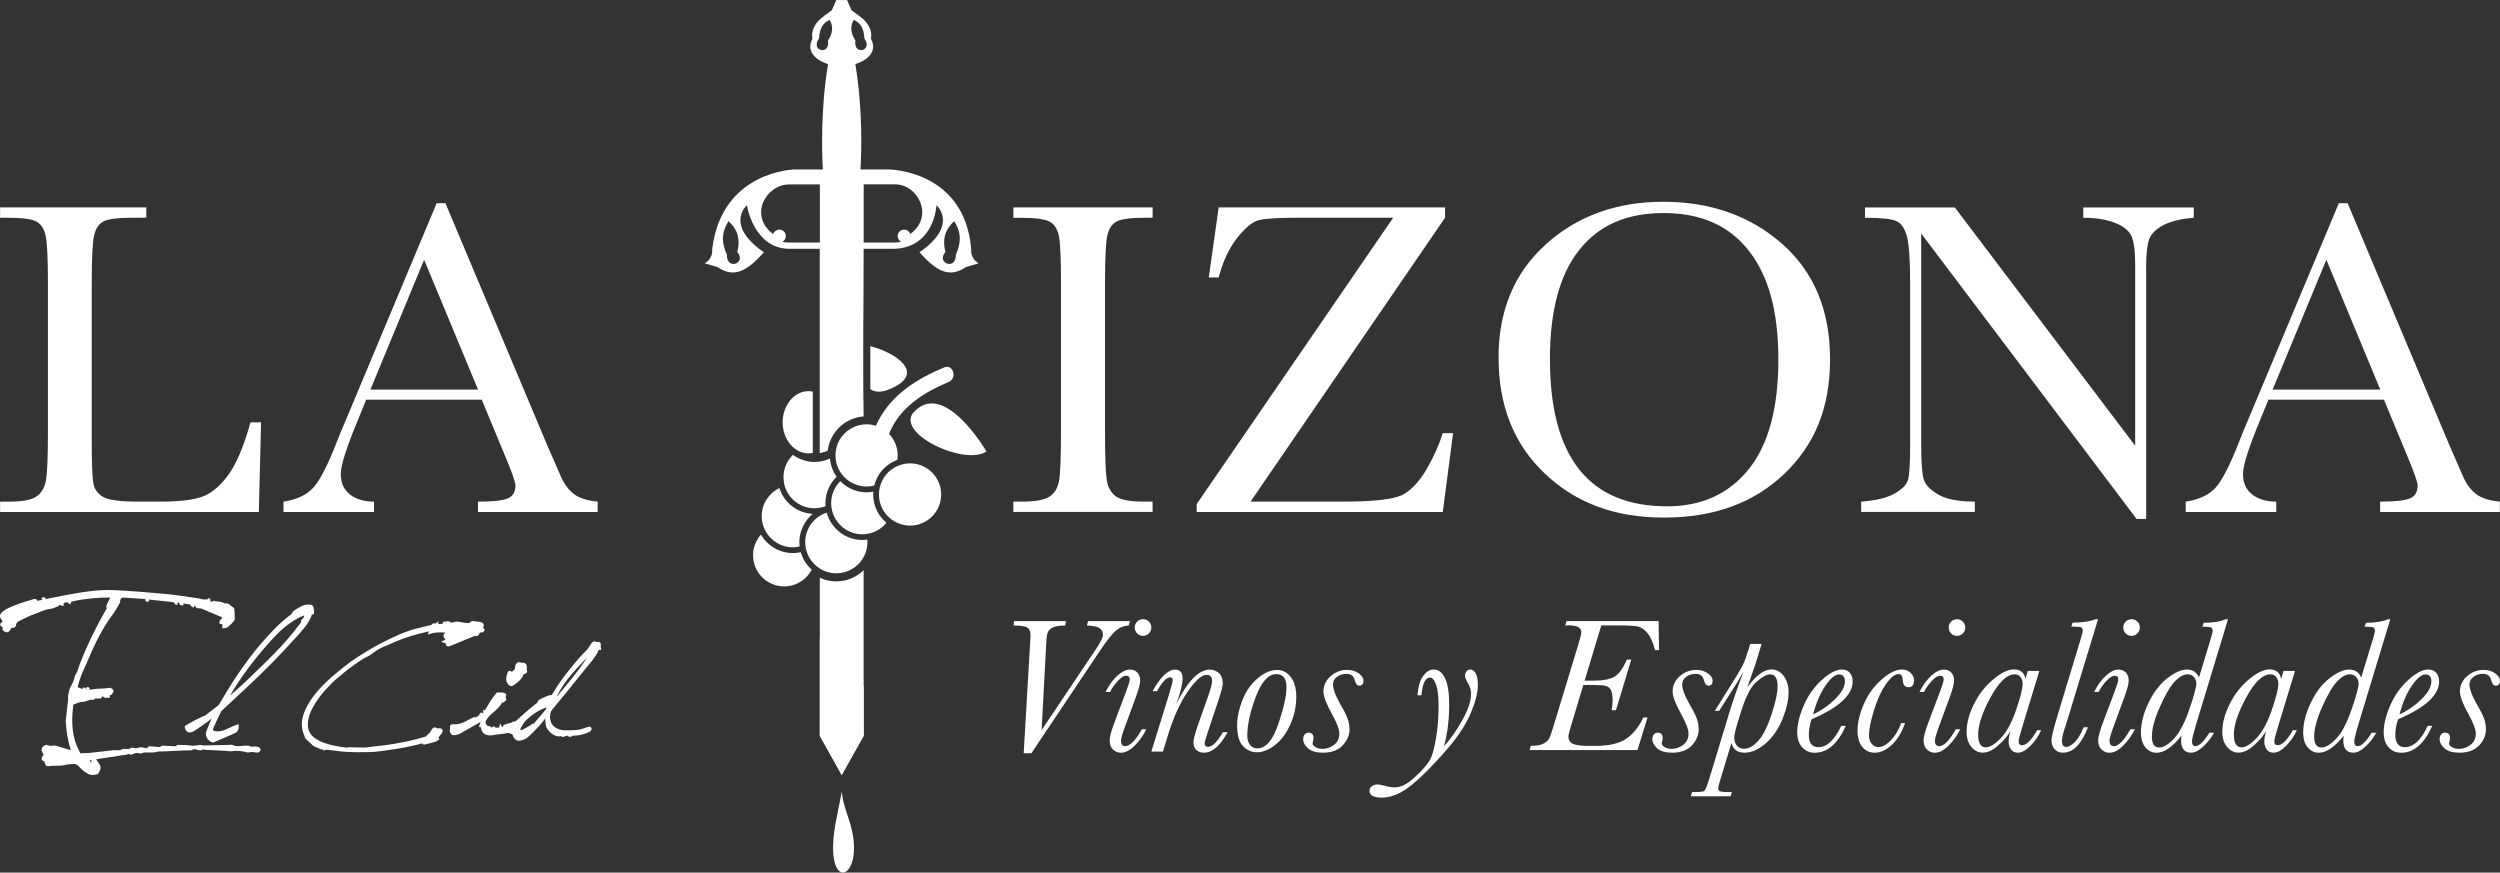
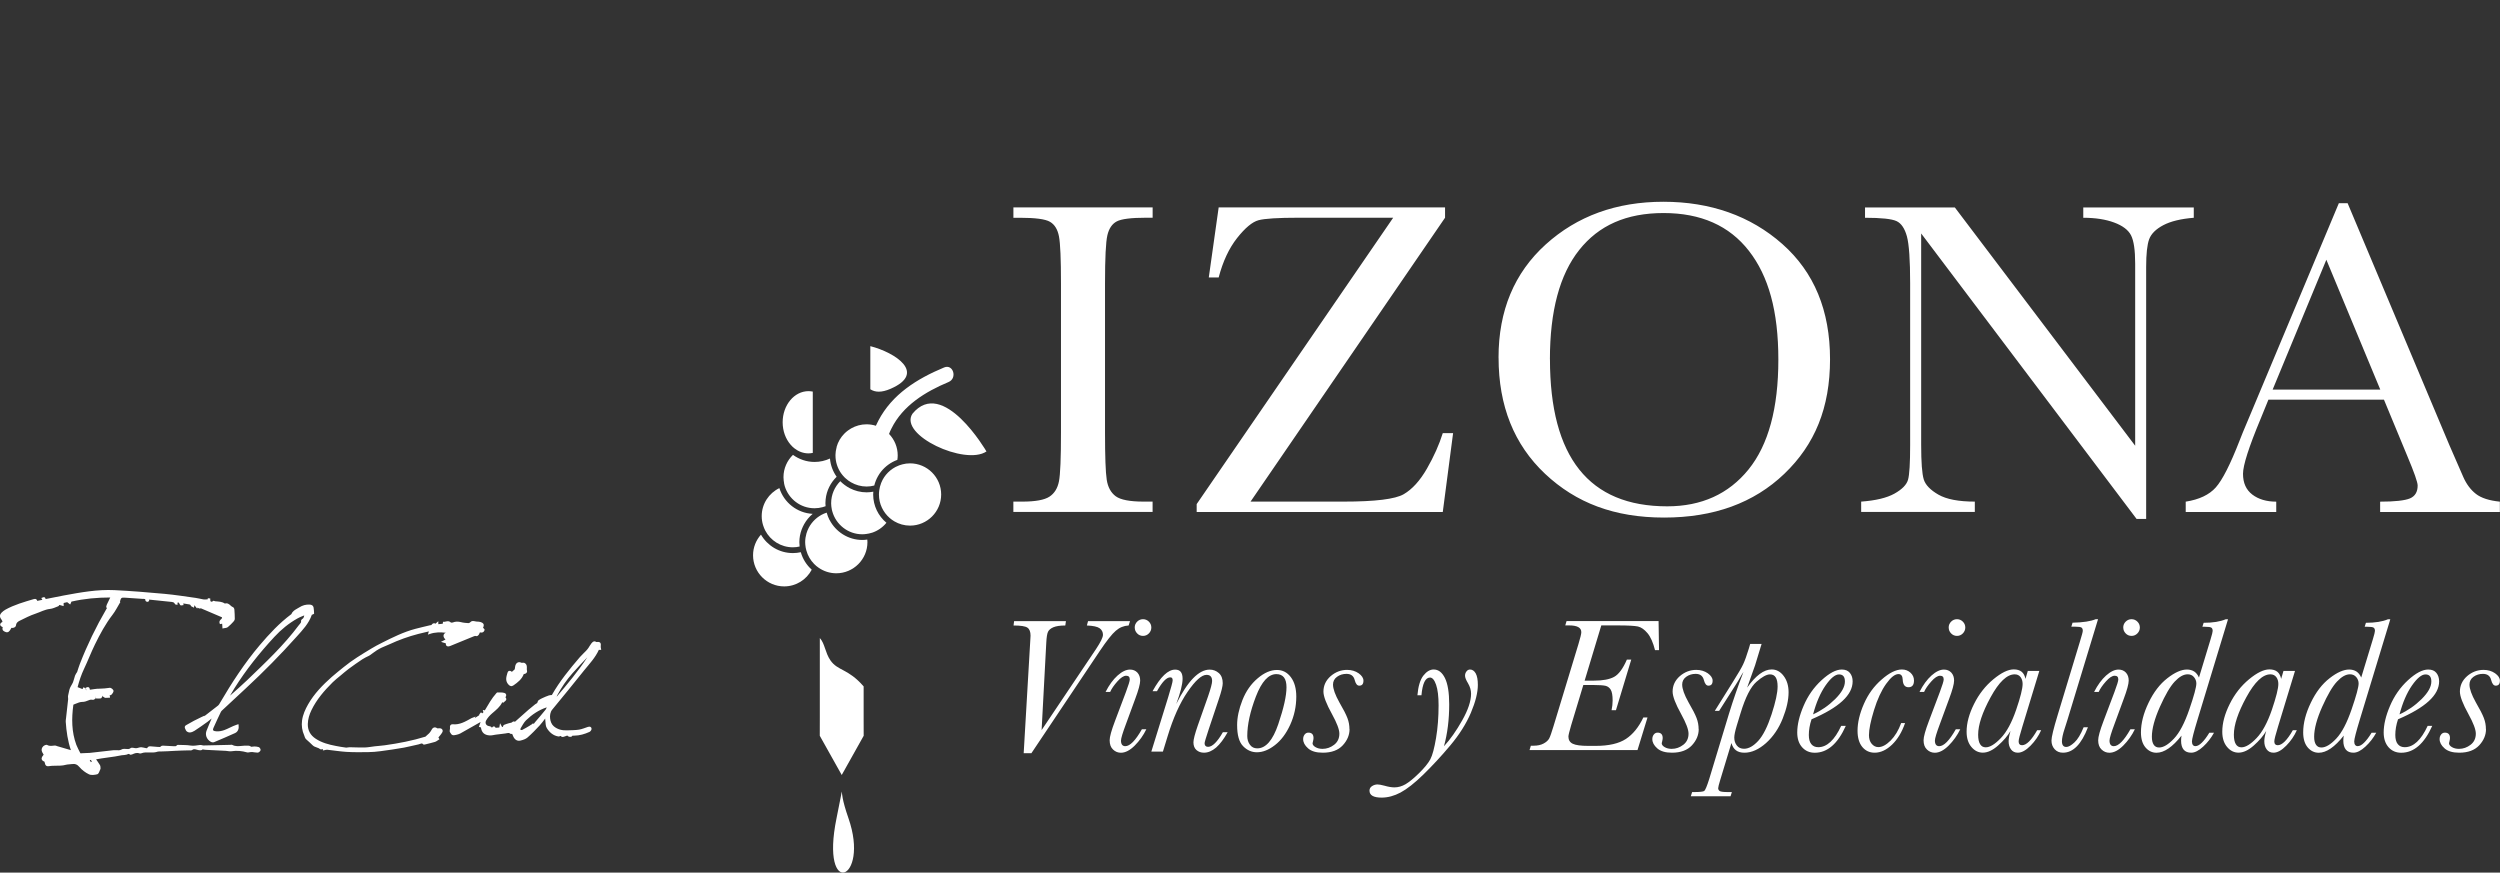
<svg xmlns="http://www.w3.org/2000/svg" id="Capa_2" data-name="Capa 2" viewBox="0 0 571.71 199.55">
  <rect x="0" y="0" width="571.71" height="199.55" fill="#333333" stroke="none" />
  <defs>
    <style>
      .cls-1, .cls-2 {
        fill: #fff;
      }

      .cls-2 {
        fill-rule: evenodd;
      }
    </style>
  </defs>
  <g id="Capa_1" data-name="Capa 1">
    <g>
-       <path class="cls-1" d="M187.48,132.13v31.92c0,1.49,0,2.88-.01,4.2l5.02,8.97,5.02-8.97c0-1.33-.01-2.71-.01-4.2v-33.65c-1.62,1.58-3.82,2.55-6.26,2.55-1.31,0-2.59-.28-3.76-.83M195.25,4.55c1.42.6,2.33,1.89,2.42,4.26,2.08,2.87-2.6,3.98-2.04.48-1.22-1.86-1.18-3.4-.38-4.74ZM166.21,58.21c-1.58-3.59-.79-5.73.39-7.63,1.83,1.65,2.84,3.79,2,7.06,2.23,2.49-2.44,4.36-2.39.57ZM187.48,55.47h-7.3c-.35,0-1.12-.11-1.25-.18.46-.25.78-.74.78-1.3,0-.82-.66-1.48-1.48-1.48-.66,0-1.21.42-1.41,1.01-.01-.01-.02-.02-.03-.02-5.61-4.15-1.69-11.33,3.75-11.33h6.95v13.3ZM208.19,53.49s-.02.02-.03.03c-.2-.59-.75-1.01-1.4-1.01-.82,0-1.48.66-1.48,1.48,0,.56.32,1.05.78,1.3-.47.14-1.1.17-1.61.17h-6.94v-13.3h7.06c5.26-.12,9.19,7.21,3.63,11.33ZM218.6,58.21c.05,3.79-4.62,1.92-2.39-.57-.84-3.27.17-5.41,2-7.06,1.18,1.9,1.97,4.04.39,7.63ZM197.5,95.21c-.22-13.17,0-25.12,0-38.31h7c9.23-.3,9.66-9.97,9.66-9.97,0,0,5.19,4.48-3.88,10.75,4.55,5.21,7.38,5.54,10.63,3.39l2.91-.86s-1.88-.85-1.72-3.15c-1.44-18.21-18.85-18.31-18.85-18.31h-6.46c.21-3.7.54-13.71-1.19-24.1,1.66-.45,5.4-2.32,3.58-5.76.67-4.13-4.16-5.89-4.52-6.7-.35-.81-.95-2.18-.95-2.18h-2.46s-.6,1.37-.95,2.18c-.35.81-5.19,2.56-4.52,6.7-1.81,3.45,1.93,5.31,3.58,5.76-1.73,10.39-1.4,20.4-1.19,24.1h-6.46s-16.73.29-18.85,18.31c.16,2.3-1.72,3.15-1.72,3.15l2.91.86c3.26,2.15,6.08,1.82,10.63-3.39-9.07-6.27-3.88-10.75-3.88-10.75,0,0,1.49,9.89,9.66,9.97h7v46.73c.45-.1,1.12-.25,1.54-.45l.28-.13s0,0,0,0c.01-.09.03-.18.04-.26.05-.3.11-.6.18-.89.02-.08.04-.15.06-.23.41-1.43,1.17-2.73,2.21-3.79.32-.33.68-.63,1.05-.91.29-.22.6-.42.92-.6,1.15-.66,2.42-1.05,3.74-1.15ZM187.3,8.81c.1-2.37,1-3.66,2.42-4.26.8,1.34.84,2.88-.38,4.74.55,3.5-4.12,2.39-2.04-.48Z" />
      <path class="cls-1" d="M231.75,49.79v-2.36h31.84v2.36h-1.49c-3.42,0-5.67.28-6.73.85-1.06.57-1.77,1.62-2.13,3.16-.36,1.54-.54,5.2-.54,10.99v34.15c0,5.48.13,9.07.39,10.76.26,1.7.94,2.95,2.05,3.78,1.11.82,3.24,1.23,6.39,1.23h2.05v2.36h-31.84v-2.36h2.06c2.98,0,5.04-.38,6.19-1.13,1.15-.75,1.87-1.93,2.18-3.52.31-1.59.46-5.3.46-11.12v-34.15c0-5.55-.15-9.12-.46-10.73-.31-1.61-.99-2.72-2.06-3.34-1.06-.62-3.36-.92-6.88-.92h-1.49ZM273.66,117.08v-1.8l44.94-65.49h-21.67c-4.66,0-7.7.19-9.12.57-1.42.38-3.06,1.74-4.91,4.08-1.85,2.35-3.25,5.35-4.21,9.01h-2.26l2.26-16.02h51.77v2.36l-44.48,64.92h21.26c7.22,0,11.81-.56,13.76-1.69,1.95-1.13,3.72-3.08,5.32-5.86,1.59-2.77,2.8-5.48,3.62-8.11h2.36l-2.36,18.03h-56.29ZM354.45,82.15c0,11.2,2.23,19.6,6.7,25.22,4.47,5.62,11.17,8.42,20.11,8.42,7.84,0,14.04-2.81,18.59-8.42,4.55-5.62,6.83-13.99,6.83-25.12s-2.24-19.11-6.73-24.88c-4.49-5.77-10.99-8.65-19.52-8.65s-14.82,2.82-19.29,8.45c-4.47,5.63-6.7,13.96-6.7,24.99ZM342.69,81.79c0-10.75,3.6-19.38,10.79-25.89,7.19-6.5,16.16-9.76,26.91-9.76s19.92,3.22,27.2,9.66c7.28,6.44,10.91,15.22,10.91,26.35s-3.48,19.52-10.45,26.2c-6.97,6.68-16.14,10.01-27.5,10.01s-20.13-3.34-27.22-10.01c-7.09-6.68-10.63-15.53-10.63-26.55ZM488.6,118.67l-49.26-65.28v48.33c0,4.01.2,6.64.59,7.91.39,1.27,1.52,2.43,3.36,3.49,1.85,1.06,4.62,1.59,8.32,1.59v2.36h-25.99v-2.36c3.32-.24,5.85-.85,7.6-1.82,1.75-.98,2.78-2.03,3.11-3.16.33-1.13.49-3.8.49-8.01v-36.93c0-5.34-.25-8.92-.74-10.73-.5-1.81-1.28-2.98-2.36-3.49-1.08-.51-3.48-.77-7.22-.77v-2.36h20.54l41.24,54.49v-41.65c0-3.08-.32-5.24-.95-6.47-.63-1.23-1.93-2.21-3.88-2.93-1.95-.72-4.3-1.08-7.04-1.08v-2.36h25.27v2.36c-2.95.24-5.27.8-6.96,1.69-1.69.89-2.77,1.96-3.24,3.21-.46,1.25-.69,3.36-.69,6.34v57.63h-2.21ZM544.33,89.09l-12.33-29.69-12.28,29.69h24.6ZM545.2,91.4h-26.45l-1.8,4.42c-2.67,6.4-4.01,10.58-4.01,12.53,0,2.09.71,3.67,2.13,4.75,1.42,1.08,3.24,1.62,5.47,1.62v2.36h-20.7v-2.36c3.08-.48,5.38-1.57,6.88-3.26,1.51-1.7,3.32-5.26,5.44-10.71.17-.51.99-2.5,2.46-5.96l20.24-48.33h2l23.27,55.32,3.18,7.29c.72,1.64,1.69,2.94,2.9,3.88,1.21.94,3.04,1.53,5.47,1.77v2.36h-27.38v-2.36c3.35,0,5.62-.25,6.81-.74,1.18-.5,1.77-1.48,1.77-2.95,0-.75-.79-3-2.36-6.73l-5.34-12.89Z" />
      <path class="cls-1" d="M179.33,134.1c2.73,0,5.11-1.55,6.3-3.82-1.18-1.06-2.06-2.44-2.5-4-.59.13-1.19.2-1.81.2-3.12,0-5.84-1.7-7.3-4.22-1.12,1.26-1.81,2.91-1.81,4.72,0,3.92,3.19,7.12,7.12,7.12M174.72,120.72c.08.21.18.41.28.61,1.19,2.27,3.57,3.83,6.31,3.83.53,0,1.05-.06,1.55-.18-.04-.32-.06-.65-.06-.99,0-1.02.19-1.99.53-2.9.08-.21.16-.42.26-.62.09-.2.19-.4.3-.59.51-.91,1.17-1.71,1.96-2.37-3.58-.18-6.58-2.6-7.62-5.89-2.38,1.15-4.04,3.59-4.04,6.41,0,.71.11,1.39.3,2.03.07.22.14.43.23.65ZM189.7,118.92c-.27-.53-.49-1.1-.65-1.69,0,0,0,0,0,0-.22.07-.44.15-.64.24-1.49.65-2.71,1.79-3.46,3.22-.11.2-.2.41-.29.62-.09.22-.17.45-.24.69-.18.63-.29,1.3-.29,1.99,0,.19.01.38.03.57.02.23.05.46.09.68.04.22.09.43.15.64.32,1.18.94,2.23,1.77,3.08.17.17.35.34.53.49.18.15.36.28.55.41,1.14.78,2.52,1.24,4,1.24,3.92,0,7.12-3.19,7.12-7.12,0-.2-.01-.39-.03-.59-.37.05-.75.09-1.13.09-3.26,0-6.09-1.87-7.5-4.58ZM179.3,110.54c.05.22.1.43.16.64.89,2.92,3.6,5.05,6.81,5.05.64,0,1.26-.09,1.85-.25.21-.06.42-.12.63-.2.02,0,.03-.01.05-.02-.02-.23-.04-.46-.04-.69,0-.29.02-.59.05-.87.21-2.02,1.14-3.82,2.52-5.17-.85-1.2-1.4-2.62-1.53-4.17-1.07.49-2.26.78-3.51.78-1.85,0-3.56-.61-4.95-1.62-1.33,1.29-2.17,3.1-2.17,5.1,0,.26.02.52.05.78.02.22.06.44.1.65ZM199.38,121.84c1.32-.43,2.47-1.23,3.33-2.29-1.85-1.55-3.03-3.87-3.03-6.47,0-.22.02-.43.03-.64-.5.09-1,.15-1.53.15-1.39,0-2.71-.35-3.86-.95-.2-.11-.4-.22-.59-.34-.2-.12-.39-.26-.58-.4-.35-.26-.69-.55-.99-.86-1.29,1.29-2.09,3.07-2.09,5.03,0,.02,0,.03,0,.05,0,.18.01.36.03.53,0,.07.01.14.02.21.02.15.04.29.07.44.01.08.03.17.04.25.03.13.07.26.1.39.83,3.01,3.59,5.24,6.86,5.24.31,0,.61-.03.9-.07.22-.03.44-.06.65-.11.21-.05.43-.11.63-.17ZM191.35,102.18c-.02.06-.03.12-.05.18-.06.23-.11.47-.15.71-.01.07-.02.13-.03.2-.02.2-.04.41-.05.61,0,.08-.01.17-.01.25,0,0,0,.01,0,.02,0,1.5.47,2.89,1.26,4.04.12.18.26.35.4.52.14.17.29.33.45.49.06.06.13.12.2.18.2.19.41.36.63.52.2.14.4.27.61.39,1.05.61,2.27.97,3.57.97.61,0,1.19-.08,1.75-.23.19-.75.47-1.46.84-2.11.11-.19.22-.38.34-.56.12-.18.26-.35.39-.53.96-1.2,2.24-2.13,3.71-2.67.05-.33.08-.67.08-1.02,0-1.9-.75-3.63-1.98-4.91.09-.22.17-.45.27-.67.09-.21.2-.41.3-.61,2.59-5.2,7.72-8.37,13.04-10.59,2.06-.86,1.07-4.2-1.02-3.33-6.28,2.62-11.9,6.17-15.02,12.14-.1.19-.19.39-.29.59-.09.2-.2.39-.29.6-.67-.21-1.39-.33-2.14-.33-1.28,0-2.48.35-3.52.94-.25.15-.49.31-.73.48-.3.22-.57.46-.83.72-.82.83-1.43,1.86-1.76,3.01ZM203.45,118.45c.17.15.34.28.52.41.18.13.36.25.55.36,1.05.62,2.28.98,3.59.98,3.93,0,7.12-3.19,7.12-7.12s-3.19-7.12-7.12-7.12c-.61,0-1.19.08-1.75.23-.25.07-.5.14-.74.23-.29.11-.57.23-.83.37-.85.45-1.6,1.07-2.2,1.8-.14.17-.27.35-.39.53-.12.19-.24.38-.35.58-.13.24-.24.49-.34.74-.11.28-.2.57-.28.87-.06.25-.11.5-.15.76-.05.33-.08.67-.08,1.02,0,2.14.96,4.06,2.46,5.37ZM225.59,103.24s-9.97-17.13-16.94-8.61c-3.15,4.87,12.07,11.91,16.94,8.61ZM185.87,89.55c-.32-.06-.64-.1-.98-.1-3.26,0-5.91,3.19-5.91,7.12,0,2,.69,3.81,1.8,5.1.13.15.27.3.41.44.15.15.31.28.47.41.93.73,2.04,1.16,3.23,1.16.33,0,.66-.05.98-.11v-14.02ZM199.03,89.02c1.09.7,2.53.8,4.61-.1,8.34-3.61,1.08-8.3-4.61-9.76v9.87ZM197.51,168.25c0-1.33-.01-2.71-.01-4.2v-7.08c-3.58-4.13-5.91-3.5-7.61-5.98-1.21-1.77-1.24-3.8-2.41-5.08v18.15c0,1.49,0,2.88-.01,4.2l5.02,8.97,5.02-8.97Z" />
      <path class="cls-2" d="M19.79,157.83c-.05-.09-.11-.19-.16-.28l-.12-.21.22-.11c.19-.1.44-.17.63-.01.13.11.15.28.18.44,0,.01,0,.04.01.07.75-.1,1.49-.25,2.24-.24.77,0,1.54-.1,2.31-.2.19-.02.39.11.53.22.08.06.16.14.22.22.07.1.14.21.11.34-.03.14-.1.29-.17.41-.07.11-.15.23-.24.32-.1.1-.23.2-.38.18-.02,0-.06,0-.1-.01.01.05.03.11.04.14.02.07.03.14.03.22v.23s-.22,0-.22,0c-.27.01-.54.04-.81.03-.13,0-.23-.07-.33-.15-.02-.02-.05-.04-.07-.05l-.33-.19.1-.06s-.06,0-.09,0c-.02.08-.04.16-.07.24-.05.14-.11.29-.28.33-.32.07-.62.03-.94.02h-.32s.11-.31.11-.31c0-.03.02-.05.03-.08-.02,0-.03,0-.05.01-.03.22-.09.45-.27.58-.22.16-.53.11-.77.07-.14-.02-.36.07-.49.12-.55.21-.97.41-1.58.4-.46,0-.95.21-1.37.38-.2.08-.39.17-.6.24-.01.02-.02.06-.02.07-.42,3.09-.41,6.15.68,9.11.24.64.59,1.23.88,1.84.01.03.04.08.07.1.05.03.16.01.21,0,.62-.07,1.25-.02,1.87-.08,1.83-.19,3.66-.43,5.49-.62.21-.02.43-.02.65,0,.31.01.79.06,1.06-.11.21-.13.44-.19.68-.2.14,0,.27,0,.4.02.38.03.75.1,1.07-.16.32-.27.88,0,1.26,0,.21,0,.45-.09.65-.14.19-.04.34-.11.54-.09.34.04.68.11,1.02.19.08.02.24.06.31.04.06-.02.1-.09.12-.15.09-.21.43-.3.64-.29.54.03,1.07.1,1.6.13.08,0,.16.01.25.02.23.02.43.04.59-.15.14-.17.41-.15.61-.14.77.04,1.54.09,2.31.12.05,0,.09,0,.14,0,.21.01.39.03.52-.16.12-.18.38-.15.57-.14.88.04,1.76,0,2.63.15.72.12,1.43-.06,2.15-.13.17-.02.33.02.49.06.08.02.18.05.27.05,2.03-.04,4.07-.09,6.1-.14.04,0,.08,0,.12-.01.15-.02.3-.04.43.03.33.18.68.25,1.06.27.72.03,1.43-.13,2.15-.11.15,0,.29,0,.44,0,.24.02.45.09.63.25.06.02.31-.02.38-.03.12-.02.24-.03.36-.03.33.01.67.03.99.14.24.08.5.49.42.74-.09.24-.39.52-.66.53-.43,0-.83-.1-1.25-.14-.19-.02-.4.03-.59.05-.04,0-.09.01-.13.02-.14.03-.28.06-.43.02-1.18-.34-2.36-.46-3.58-.27-.44.07-.86-.07-1.3-.09-1.52-.08-3.04-.15-4.57-.23-.24-.01-.48-.06-.72-.1-.28.28-.63.21-1.02.15-.45-.07-.93-.37-1.34-.04-.21.18-.5.1-.75.11-.54.02-1.09.03-1.63.04-.54.02-1.09.04-1.63.07-.55.03-1.1.07-1.65.09-.56.03-1.12.04-1.69.06-.18,0-.45-.02-.61.04-.25.09-.52.14-.79.17-.35.03-.71.02-1.06.01-.62-.02-1.26-.05-1.85.19-.14.06-.32.07-.47.02-.56-.22-1.08-.02-1.6.22-.18.08-.48.16-.63,0-.05-.06-.11-.1-.19-.1-.11,0-.28.09-.38.13-.03.01-.06.02-.09.03-.31.1-.62.09-.93.13h0s-.06,0-.1,0c-.55.1-1.09.21-1.64.3-1.03.16-2.06.29-3.1.44-.41.06-.82.14-1.23.21.3.43.61.86.88,1.31.14.23.12.5.14.76.01.13-.04.21-.1.31-.16.31-.28.94-.66,1.04-.58.14-1.35.27-1.9,0-.81-.39-1.58-.97-2.16-1.65-.5-.6-1.01-.8-1.78-.68-.43.07-.9.05-1.32.16-.4.11-.81.17-1.22.19-.91.06-1.83-.03-2.73.13-.2.03-.41,0-.57-.12-.19-.15-.26-.4-.3-.63-.01-.06-.06-.24-.1-.3-.39-.13-.72-.39-.61-.85.07-.3.28-.5.44-.73-.11-.18-.22-.37-.32-.56-.24-.46-.18-.97.2-1.34.2-.2.68-.47.96-.31.54.31,1.12.17,1.7.12.22-.02.37.08.57.14,1.04.3,2.08.61,3.12.91-.72-2.1-1.03-4.29-1.18-6.5-.02-.25.03-.49.06-.74.16-1.47.34-2.94.49-4.41,0-.09,0-.19-.01-.28-.02-.18-.05-.36,0-.55.11-.44.18-.88.29-1.32.15-.64.58-1.13.83-1.72.2-.49.29-1.03.47-1.53.11-.3.31-.56.48-.83.2-.62.39-1.24.62-1.84,1.68-4.32,3.7-8.5,6.04-12.51.02-.04.15-.2.15-.24,0-.02-.04-.06-.06-.07-.19-.18-.05-.55.04-.75.25-.54.52-1.08.78-1.62-2.98,0-5.96.27-8.87.94-.06.13-.11.26-.17.39l-.12.27-.24-.18c-.15-.12-.3-.23-.45-.35-.27.06-.54.13-.81.19v.71l-.29-.08c-.19-.05-.38-.11-.57-.16l-.12-.03c-.07.12-.14.26-.28.31-.62.23-1.22.55-1.89.61-1.15.12-2.17.71-3.25,1.07-1.27.42-2.48,1.05-3.68,1.64-.45.22-.8.54-.82,1.07-.01.24-.32.46-.54.52-.18.05-.34.04-.51.03-.11.22-.24.45-.38.63-.13.17-.28.32-.5.36-.23.05-.46-.04-.67-.14-.52-.25-.56-.6-.43-1.03-.06-.02-.12-.04-.18-.07-.17-.1-.37-.25-.4-.46-.03-.22.18-.49.38-.57.04-.01.12-.05.13-.09.02-.06-.04-.2-.06-.26-.06-.15-.17-.29-.26-.42-.36-.49-.3-1.01.12-1.43.26-.26.56-.5.88-.68,2.03-1.13,4.27-1.76,6.48-2.42.2-.06.43-.08.61.06.11.09.17.22.2.35.39-.08.78-.17,1.17-.25-.04-.06-.07-.12-.11-.18l-.14-.23.26-.1c.16-.06.34-.14.5-.06.11.06.17.16.2.28.01.04.02.08.03.12,1.37-.27,2.73-.55,4.1-.81,3.86-.71,7.74-1.43,11.68-1.23,3.82.19,7.63.5,11.44.85,2.39.22,4.75.6,7.13.93.58.08,1.15.24,1.73.34.21.04.47,0,.69,0h.13l.04.08c.04-.07.08-.14.12-.22l.07-.13.52.05v.2c.01.14.02.29.03.43.08.02.15.06.23.1.14.07.18.06.27-.08.08-.13.21-.13.34-.09.05.02.1.03.15.05.03,0,.07.02.09.03.79.08,1.54.06,2.22.52.24-.07.49-.07.73.03.23.1.41.26.59.43.15.13.33.3.52.36.21.06.33.36.35.56.05.71.09,1.41.09,2.12,0,.24-.15.49-.31.65-.41.43-.81.88-1.28,1.24-.28.22-.63.19-.96.27l-.26.06-.02-.27c-.02-.26-.05-.51-.05-.77,0-.02,0-.04,0-.06-.11.02-.22.04-.33.06l-.18.03-.07-.17c-.07-.19-.08-.38,0-.56.08-.17.21-.28.35-.41.15-.14.22-.24.18-.42-1.59-.68-3.19-1.36-4.78-2.04l-.06-.03c-.18.13-.4.06-.57-.04l-.15-.08.02-.1-.14.3-.23-.28c-.11-.14-.22-.28-.33-.41-.02-.03-.05-.05-.07-.08-.01.08-.03.17-.04.25l-.05.32-.29-.16c-.17-.09-.39-.13-.46-.34-.03-.09-.07-.16-.16-.21-.13-.06-.35-.07-.49-.1-.35-.06-.71-.11-1.06-.17,0,.05.02.09.03.14l.05.24-.25.03s-.06.01-.09.02c-.15.03-.33.07-.44-.08-.12-.16-.21-.36-.3-.54h-.3c0,.08,0,.17-.01.25v.27s-.28-.06-.28-.06c-.03,0-.06,0-.09-.01-.1-.01-.2-.06-.24-.16-.06-.15-.14-.26-.28-.33-.2-.1-.47-.12-.69-.14-1.58-.16-3.17-.33-4.75-.49-.06,0-.11-.01-.17-.02.02.07.03.13.02.21-.02.19-.28.33-.46.3-.18-.03-.41-.17-.41-.37,0-.07,0-.21-.07-.25-.09-.06-.4-.05-.52-.05-1.37-.08-2.75-.18-4.12-.28-.74-.05-.87.04-1.06.75-.02.06-.02.13-.03.2l.08.06-.11.18c-.55.91-1.02,1.87-1.67,2.71-1.61,2.09-2.86,4.41-4.02,6.78-.9,1.84-1.62,3.75-2.5,5.59-.64,1.34-1.1,2.75-1.48,4.19.38.15.75.3,1.13.45.03-.07.07-.15.1-.22l.08-.19.19.06c.2.06.3.25.38.42.02.03.06.14.09.18.02-.01.05-.04.08-.06M101.88,146.25s-.05-.05-.06-.06c-.22-.2-.45-.59-.39-.9.06-.31.27-.51.53-.59-1.23-.13-2.43-.16-3.68.28l-.43.15.13-.43c.03-.1.06-.21.1-.31-.81.19-1.62.37-2.42.58-2.28.59-4.49,1.39-6.62,2.38-.79.37-1.63.65-2.39,1.08-.73.4-1.38.94-2.06,1.41-.08.05-.16.1-.24.14-.5.26-1.03.48-1.5.8-1.04.69-2.07,1.41-3.08,2.16-.66.49-1.28,1.04-1.92,1.57-.6.5-1.22.97-1.77,1.52-1.91,1.89-3.67,3.92-4.85,6.36-.49,1.01-.81,2.05-.84,3.18-.03,1.48.6,2.58,1.83,3.38,1.38.91,2.97,1.32,4.57,1.63.76.15,1.53.28,2.3.38.15.02.32-.01.47-.04.13-.02.26-.04.4-.04,1.13.01,2.27.09,3.4.06.78-.02,1.55-.18,2.32-.27.77-.09,1.55-.13,2.32-.24,3.17-.44,6.33-1.05,9.39-2h-.07l.44-.4c.09-.08.19-.16.28-.25.06-.05.12-.1.16-.16.17-.22.37-.45.49-.71.26-.55.76-.75,1.28-.37.04.03.13.04.17.03.43-.07.91-.06,1.08.43.1.29-.17.63-.33.86-.19.27-.42.52-.64.78.04.07.09.15.13.22l.12.19-.19.12c-.28.17-.52.39-.84.49-.76.23-1.53.4-2.29.59-.15.04-.32.07-.43-.06-.08-.09-.16-.16-.29-.17-.11,0-.24.04-.34.08-.13.05-.27.1-.41.13-1.12.22-2.22.54-3.34.74-1.77.31-3.56.58-5.34.81-.95.13-1.92.21-2.88.22-1.65.02-3.31.04-4.96-.06-1.47-.09-2.92-.34-4.38-.49-.09-.01-.2,0-.29.03-.14.03-.27.07-.41.09l-.27.05v-.27s0-.04,0-.06c-.04.02-.07.03-.1.04-.17.06-.43.08-.57-.04-.08-.07-.18-.13-.28-.18-.14-.07-.28-.12-.43-.17-.35-.12-.68-.23-.95-.49-.48-.46-.96-.92-1.46-1.35-.16-.13-.25-.29-.33-.48-.05-.14-.09-.29-.15-.43-.49-1.1-.66-2.24-.5-3.43.18-1.32.74-2.56,1.39-3.7,1.39-2.43,3.33-4.42,5.42-6.27.87-.77,1.8-1.49,2.7-2.23,1.97-1.62,4.16-2.93,6.34-4.25.76-.46,1.55-.88,2.35-1.28,2.5-1.26,5.01-2.51,7.73-3.23,1.09-.29,2.18-.53,3.28-.8.06-.02.13-.02.19-.03.03,0,.13-.01.17-.03.13-.17.28-.35.5-.4.16-.04.31,0,.45.09.04-.04.09-.08.13-.12.04-.04.09-.08.13-.12l.38-.33v.68c.34-.03.67-.07,1.01-.1l.02-.14s.01-.08.02-.12l.04-.2.21.02s.04,0,.06,0c.12,0,.25-.04.37-.07.43-.11.77-.12,1.12.21.04.04.19.05.24.05.07,0,.16-.01.22-.04.62-.25,1.22-.24,1.86-.08.56.15,1.14.19,1.72.23.1,0,.28-.06.34-.14.18-.2.39-.33.66-.34.18-.01.35.03.53.07.12.03.25.06.37.06.29,0,.59.02.87.1.23.06.49.2.64.4.14.18.09.47.03.68,0,.03-.02.06-.03.08-.02.05-.05.1-.08.15.07.06.15.12.21.19.1.1.19.22.14.37-.07.21-.2.39-.41.48-.21.09-.44.07-.65.02-.05.13-.1.26-.17.39-.09.15-.18.3-.34.39-.18.11-.39.1-.58.02-.06,0-.25.07-.31.1-1.78.73-3.56,1.46-5.35,2.19-.26.1-.6.2-.84.01-.18-.14-.22-.38-.21-.6-.19-.06-.37-.11-.56-.17l-.54-.17.51-.26c.16-.08.31-.16.47-.24.01,0,.03-.02.06-.03ZM119.78,154.14c-.43,1.18-1.35,1.89-2.35,2.59-.46.32-.83.19-1.18-.21-.32-.36-.49-.77-.49-1.25,0-.48.16-.95.29-1.41.05-.18.15-.37.35-.43.24-.08.47.05.66.21.21-.19.43-.38.64-.57l.03-.14c.07-.34.06-.68.23-1,.29-.53.82-.62,1.33-.36.03,0,.08,0,.1,0,.05,0,.1-.01.15-.01.15,0,.26-.04.4.04.24.13.41.31.49.57.07.22.06.45.05.67,0,.16-.02.35.03.5.04.13.04.27-.02.39-.12.26-.42.39-.7.41ZM115.02,166.17c.05-.16.1-.34.26-.41.37-.15.75-.27,1.13-.38.18-.05.36-.1.54-.12.03,0,.11-.07.14-.09.1-.08.19-.15.32-.18.13-.03.25,0,.35.07.04-.03.07-.06.1-.09,1-.89,2-1.79,3.01-2.67.47-.41.97-.77,1.44-1.18.11-.1.23-.16.36-.23.17-.1.25-.18.28-.39.03-.31.42-.52.67-.65.12-.06.24-.12.36-.18.5-.25,1.03-.45,1.55-.64.21-.07.44-.07.67-.09,1.77-3.13,4.07-5.94,6.41-8.67.23-.27.49-.52.74-.77.42-.41.86-.82,1.2-1.31.25-.36.43-.74.71-1.08.14-.17.31-.35.53-.42.21-.06.41,0,.58.12.03,0,.06,0,.08,0,.26-.02.61-.04.8.16.19.2.16.54.13.8,0,.08-.01.16,0,.25h0c0,.11.04.22.06.33l.05.27h-.55c-.8,1.78-2.15,3.2-3.37,4.7-1.19,1.47-2.37,2.95-3.56,4.42-1.24,1.52-2.48,3.04-3.73,4.55-.45.54-.56,1.35-.48,2.02.07.64.33,1.35.84,1.78.9.76,1.96.98,3.11.93.89-.04,1.79-.02,2.66-.16.69-.11,1.36-.41,2.02-.62.03,0,.05-.02.08-.02.18-.05.38-.07.55.03.14.08.21.23.22.39.03.27-.24.63-.48.74-1.11.5-2.26.84-3.48.85-.07,0-.13,0-.2,0-.14,0-.23-.01-.31.12-.1.17-.36.17-.53.15-.14-.02-.32-.06-.41-.17-.07-.08-.14-.12-.24-.14,0,0-.01,0-.02,0l.06.04-.4.14c-.24.08-.53.22-.78.13-.12-.04-.2-.12-.26-.21-.19.07-.38.16-.59.12-1.15-.2-1.99-.94-2.59-1.9-.31-.49-.26-1.15-.34-1.7-.02-.16-.04-.32-.04-.49-.41.54-.81,1.1-1.27,1.59-.88.95-1.78,1.88-2.76,2.74-.43.38-1.04.56-1.58.7-.78.2-1.35-.21-1.67-.9-.09-.21-.18-.42-.27-.63-.16.03-.33.05-.46-.06-.11-.09-.22-.13-.37-.14-.22,0-.47.08-.7.11-.75.09-1.5.18-2.24.28-.47.06-.93.21-1.41.17-1.21-.09-1.8-.69-1.96-1.83l-.11-.03s-.08-.02-.12-.03l-.23-.07.08-.23c.1-.29.2-.59.3-.88-.01,0-.03.02-.04.02-1.54.88-3.08,1.76-4.63,2.62-.28.16-.6.22-.91.3-.8.2-1.02.11-1.42-.61-.1-.17-.06-.34-.04-.52,0-.07.01-.14.03-.21.01-.08.04-.2.02-.28-.05-.25-.01-.53.2-.69.12-.09.26-.12.41-.11,1.63.17,2.95-.65,4.32-1.41.09-.05.21-.09.31-.12l.62-.24-.23.38c.35-.22.69-.44,1.03-.67,0-.06,0-.11.04-.19.06-.12.15-.2.23-.3l.16-.19.18.17s.07.06.1.07c.03-.01.1-.08.11-.1.05-.05.1-.11.16-.15-.02-.06-.03-.11-.05-.17l-.1-.36.37.08s.07.01.1.02c.81-1.35,1.55-2.72,2.61-3.9.09-.1.17-.21.33-.2.53.02,1.07-.04,1.58.13.16.05.29.16.34.32.08.22-.01.46-.14.67.11.12.2.26.2.42,0,.15-.08.27-.19.38-.12.12-.27.24-.4.34l-.17.13-.14-.16s-.01-.01-.02-.02c-.51,1.1-1.41,1.78-2.32,2.57-.54.47-1.02.98-1.37,1.61-.32.57-.06,1.16.58,1.3.03,0,.06.01.09.02.18.03.37.06.51.19.06.05.1.12.12.19,0,0,0,0,0,0,.11-.14.24-.31.44-.32.21-.01.34.15.43.32.28-.02.55-.04.83-.07.02-.11.04-.22.06-.34l.11-.64.31.57c.05.1.11.19.16.29.07-.01.15-.03.22-.04ZM71.29,140.65c-.68,1.94-2.06,3.4-3.43,4.92-3.68,4.12-7.56,8.05-11.61,11.81-1.82,1.69-3.63,3.37-5.44,5.06-.11.1-.23.22-.29.35-.58,1.22-1.17,2.44-1.71,3.68-.06.14-.15.39-.06.53.11.18.53.23.71.24.63.05,1.23-.07,1.83-.28.93-.34,1.77-.86,2.71-1.18.09-.03.18-.06.27-.09l.26-.09.04.27c.1.71-.11,1.45-.81,1.77-1.59.72-3.19,1.41-4.8,2.08-.23.1-.55.03-.76-.08-.47-.27-.84-.69-1.01-1.21-.14-.43-.12-.9.04-1.32.36-.95.78-1.87,1.17-2.8-.31.26-.63.52-.95.76-.98.71-1.97,1.4-2.98,2.06-.3.2-.68.35-1.05.38-.3.02-.75-.18-.89-.46-.08-.16-.17-.33-.23-.5-.05-.14-.07-.28-.02-.42.07-.18.25-.28.41-.37,1.1-.64,2.22-1.25,3.38-1.78l.72-.33-.1.16c1.07-.82,2.14-1.64,3.2-2.48.17-.13.3-.39.41-.58,2.7-4.61,5.62-9.1,9.08-13.19,2.2-2.59,4.51-5.08,7.24-7.11.12-.3.31-.55.56-.76.39-.33.86-.53,1.28-.8.71-.46,1.49-.67,2.33-.63.45.02.83.19.92.67.08.42.08.84.11,1.27v.16s-.13.07-.13.07c-.06.03-.13.06-.19.09l-.23.1ZM21.01,174.13c-.1-.1-.19-.21-.2-.35-.1.01-.19.03-.29.04.04.07.08.14.12.21.04.08.09.18.14.27l.03-.02c.07-.05.14-.1.21-.15ZM134.33,150.3s-.08.08-.12.12c-1.12,1.17-2.23,2.35-3.31,3.56-1.35,1.52-2.49,3.2-3.45,4.98-.04.08-.13.23-.13.32,0,0,0,.02,0,.03,2.46-2.9,4.91-5.83,7-9.01ZM125.02,161.76s0,0,0,0c-1.81.6-3.36,1.65-4.72,2.96-.52.51-.87,1.23-1.25,1.85-.03.05-.06.21-.06.3.12.05.31.11.41.06.61-.29,1.18-.66,1.76-1,.06-.03.11-.08.17-.12l.23-.16.03.07s0-.02.02-.03c.02-.03.04-.07.06-.1,0-.01.02-.03.03-.04,0,0,.01-.02.02-.02.07-.08.18-.1.28-.05.01,0,.07.03.08.03.03-.01.06-.06.08-.09.04-.06.08-.13.13-.19.83-.96,1.66-1.92,2.45-2.91.1-.12.17-.27.23-.42.02-.06.05-.11.07-.17ZM69.59,140.73c-.21.09-.43.17-.64.26-.31.13-.61.26-.91.43-1.99,1.11-3.76,2.56-5.31,4.24-3.37,3.64-6.48,7.53-9.12,11.74-.35.56-.68,1.13-1.01,1.69,1.31-1.17,2.63-2.31,3.89-3.52,4.16-4.01,8.41-7.97,11.87-12.63.07-.09.15-.18.22-.26.17-.19.31-.36.27-.63-.03-.15.06-.3.16-.4.05-.05.11-.1.17-.14.09-.05.16-.12.21-.21.07-.12.11-.27.15-.4.01-.05.02-.1.03-.15Z" />
-       <path class="cls-1" d="M110.19,91.4h-26.45l-1.8,4.42c-2.67,6.4-4.01,10.58-4.01,12.53,0,2.09.71,3.67,2.13,4.75,1.42,1.08,3.24,1.62,5.47,1.62v2.36h-20.7v-2.36c3.08-.48,5.38-1.57,6.88-3.26,1.51-1.7,3.32-5.26,5.44-10.71.17-.51.99-2.5,2.47-5.96l20.24-48.33h2l23.27,55.32,3.18,7.29c.72,1.64,1.69,2.94,2.9,3.88,1.21.94,3.04,1.53,5.47,1.77v2.36h-27.38v-2.36c3.36,0,5.62-.25,6.81-.74,1.18-.5,1.77-1.48,1.77-2.95,0-.75-.79-3-2.36-6.73l-5.34-12.89ZM109.32,89.09l-12.33-29.69-12.28,29.69h24.6ZM59.7,96.59l-.51,20.49H.02v-2.36h2.05c2.98,0,5.04-.38,6.19-1.13,1.15-.75,1.88-1.93,2.21-3.52.33-1.59.49-5.3.49-11.12v-34.16c0-5.55-.16-9.13-.49-10.74-.33-1.61-1.01-2.72-2.05-3.34-1.05-.62-3.33-.92-6.86-.92H.02v-2.36h33.44v2.36h-3.08c-3.43,0-5.67.28-6.73.85-1.06.57-1.77,1.62-2.13,3.16-.36,1.54-.54,5.2-.54,10.99v36.47c0,5.03.14,8.18.41,9.45.27,1.27,1.02,2.25,2.23,2.95,1.22.7,3.83,1.05,7.83,1.05h5.29c4.28,0,7.46-.38,9.53-1.13,2.07-.75,4.04-2.4,5.91-4.93,1.87-2.53,3.57-6.56,5.11-12.07h2.41Z" />
      <path class="cls-1" d="M568.51,166.74c0,1.35-.52,2.58-1.55,3.7-1.04,1.12-2.56,1.69-4.58,1.69-1.49,0-2.61-.33-3.36-1-.75-.66-1.12-1.36-1.12-2.11,0-.4.11-.76.34-1.05.23-.29.52-.43.86-.43.78,0,1.17.42,1.17,1.24,0,.19-.04.45-.13.81-.06.16-.09.28-.09.37,0,.34.23.64.68.9.44.26.98.39,1.6.39.97,0,1.86-.32,2.65-.93.8-.62,1.2-1.47,1.2-2.55,0-.95-.56-2.42-1.68-4.46-1.3-2.35-1.96-4.07-1.96-5.15,0-1.4.56-2.58,1.65-3.54,1.1-.95,2.36-1.43,3.76-1.43,1.02,0,1.91.27,2.64.78.73.52,1.1,1.09,1.1,1.68,0,.77-.32,1.15-.96,1.15-.48,0-.82-.43-1.04-1.29-.24-.95-.87-1.41-1.89-1.41-.82,0-1.54.23-2.15.67-.62.45-.92,1.05-.92,1.77,0,.98.48,2.34,1.45,4.07.92,1.57,1.53,2.77,1.84,3.59.32.83.47,1.68.47,2.55M548.72,163.37c1.87-.85,3.55-2.01,5.05-3.49,1.49-1.48,2.24-2.82,2.24-4.02,0-.56-.11-.97-.34-1.24-.23-.27-.57-.39-1.01-.39-.87,0-1.91.85-3.08,2.53-1.17,1.69-2.13,3.89-2.85,6.61ZM555.17,165.99h1.05c-1.84,4.1-4.21,6.15-7.1,6.15-1.19,0-2.15-.42-2.89-1.25-.74-.83-1.12-1.96-1.12-3.38,0-1.79.48-3.83,1.45-6.09.96-2.26,2.32-4.22,4.1-5.86,1.78-1.63,3.32-2.45,4.64-2.45.82,0,1.44.25,1.86.77.42.52.63,1.16.63,1.93,0,1.57-.78,3.07-2.35,4.51-1.57,1.44-3.92,2.83-7.05,4.17-.42,1.26-.62,2.46-.62,3.59,0,.92.19,1.62.56,2.08.37.47.9.71,1.6.71,1.98,0,3.74-1.63,5.24-4.88ZM529.21,168.49c0,.81.14,1.41.43,1.83.28.42.69.62,1.24.62.97,0,2.11-.68,3.38-2.03,1.28-1.35,2.45-3.59,3.52-6.71,1.07-3.11,1.6-5.08,1.6-5.9,0-.54-.18-1.02-.54-1.46-.37-.43-.85-.64-1.44-.64-.95,0-1.93.56-2.97,1.67-1.04,1.11-2.16,3.03-3.38,5.76-1.22,2.74-1.84,5.03-1.84,6.87ZM542.34,167.56h1.07c-.66,1.2-1.48,2.26-2.48,3.18-1,.92-1.91,1.39-2.73,1.39-.77,0-1.34-.23-1.73-.69-.39-.47-.59-1.15-.59-2.07,0-.42.04-.8.1-1.15-2.06,2.61-3.97,3.92-5.72,3.92-.98,0-1.82-.4-2.51-1.2-.69-.8-1.05-1.95-1.05-3.45,0-2.11.58-4.37,1.74-6.78,1.15-2.41,2.59-4.29,4.31-5.62,1.7-1.33,3.2-1.98,4.46-1.98.64,0,1.2.15,1.67.45.45.3.82.76,1.09,1.38l2.67-8.77c.32-1.05.47-1.68.47-1.89,0-.35-.1-.61-.29-.74-.19-.14-.67-.21-1.44-.21h-.62l.29-.91c2.11,0,3.78-.27,5.03-.8h.54l-6.96,22.91c-.86,2.83-1.29,4.5-1.29,5.01,0,.37.08.63.21.81.14.19.33.28.59.28.43,0,.91-.25,1.44-.77.53-.51,1.11-1.26,1.73-2.29ZM510.85,168.01c0,.96.15,1.68.44,2.16.29.49.72.73,1.3.73.96,0,2.11-.71,3.45-2.11,1.34-1.4,2.5-3.56,3.5-6.47.98-2.89,1.48-4.86,1.48-5.91,0-.62-.15-1.14-.47-1.57-.32-.42-.76-.63-1.34-.63-1.77,0-3.6,1.74-5.51,5.24-1.91,3.5-2.85,6.34-2.85,8.55ZM522.22,153.43h2.61l-3.88,12.74c-.57,1.84-.85,2.97-.85,3.36,0,.29.06.51.2.66.13.15.32.23.58.23,1,0,2.16-1.15,3.46-3.44h.91c-.57,1.3-1.38,2.49-2.43,3.55-1.05,1.07-2.02,1.6-2.9,1.6-.68,0-1.2-.25-1.57-.76-.37-.5-.54-1.12-.54-1.87,0-.59.15-1.38.44-2.34-.66,1.12-1.6,2.22-2.84,3.32-1.24,1.1-2.4,1.64-3.5,1.64-1.01,0-1.88-.43-2.61-1.3-.73-.86-1.1-2.02-1.1-3.49,0-1.97.57-4.08,1.7-6.34,1.12-2.26,2.6-4.14,4.42-5.65,1.82-1.5,3.37-2.26,4.66-2.26.76,0,1.36.18,1.81.54.44.37.73.91.87,1.63l.54-1.84ZM492.1,168.49c0,.81.14,1.41.43,1.83.28.42.69.62,1.24.62.97,0,2.11-.68,3.38-2.03,1.28-1.35,2.45-3.59,3.52-6.71,1.07-3.11,1.6-5.08,1.6-5.9,0-.54-.18-1.02-.54-1.46-.37-.43-.85-.64-1.44-.64-.95,0-1.93.56-2.97,1.67-1.04,1.11-2.16,3.03-3.38,5.76-1.22,2.74-1.84,5.03-1.84,6.87ZM505.24,167.56h1.07c-.66,1.2-1.48,2.26-2.48,3.18-1,.92-1.91,1.39-2.73,1.39-.77,0-1.34-.23-1.73-.69-.39-.47-.59-1.15-.59-2.07,0-.42.04-.8.1-1.15-2.06,2.61-3.97,3.92-5.72,3.92-.98,0-1.82-.4-2.51-1.2-.69-.8-1.05-1.95-1.05-3.45,0-2.11.58-4.37,1.74-6.78,1.15-2.41,2.59-4.29,4.31-5.62,1.7-1.33,3.2-1.98,4.46-1.98.64,0,1.2.15,1.67.45.45.3.82.76,1.09,1.38l2.66-8.77c.32-1.05.47-1.68.47-1.89,0-.35-.1-.61-.29-.74-.19-.14-.67-.21-1.44-.21h-.62l.29-.91c2.11,0,3.78-.27,5.03-.8h.54l-6.96,22.91c-.86,2.83-1.29,4.5-1.29,5.01,0,.37.08.63.21.81.14.19.33.28.59.28.43,0,.91-.25,1.44-.77.53-.51,1.11-1.26,1.73-2.29ZM487.17,166.77h1.04c-.68,1.4-1.57,2.65-2.66,3.74-1.1,1.09-2.15,1.63-3.16,1.63-.68,0-1.28-.24-1.79-.73-.52-.48-.78-1.19-.78-2.13,0-.77.4-2.24,1.23-4.42l2.5-6.63c.58-1.55.87-2.5.87-2.83,0-.29-.06-.52-.2-.66-.14-.14-.35-.21-.63-.21-.57,0-1.24.44-2.01,1.31-.77.87-1.33,1.67-1.64,2.39h-1.05c.8-1.58,1.72-2.83,2.74-3.75,1.02-.91,1.97-1.36,2.85-1.36.68,0,1.24.23,1.68.69.43.47.64,1.07.64,1.83s-.38,2.17-1.15,4.22l-2.08,5.66c-.77,2.05-1.16,3.33-1.16,3.85,0,.42.09.73.25.95.16.21.42.32.73.32,1.07,0,2.34-1.29,3.79-3.85ZM485.55,143.5c0-.52.19-.97.56-1.34.37-.37.82-.56,1.34-.56s.97.19,1.34.56c.37.37.56.82.56,1.34s-.19.97-.56,1.35c-.37.38-.82.57-1.34.57s-.99-.19-1.35-.58c-.37-.38-.54-.82-.54-1.34ZM476.52,166.31h.96c-1.48,3.88-3.38,5.82-5.71,5.82-.8,0-1.43-.27-1.91-.8-.48-.53-.72-1.19-.72-1.98s.47-2.72,1.41-5.81l5.09-16.8c.44-1.43.66-2.25.66-2.48,0-.35-.1-.61-.29-.74-.2-.14-.69-.21-1.48-.21h-.85l.28-.91c2.4-.05,4.17-.32,5.29-.8h.54l-7.01,23.06c-.1.37-.32,1.02-.63,1.98-.42,1.26-.62,2.22-.62,2.88,0,.43.09.76.25.97.16.21.4.33.75.33.49,0,1.1-.34,1.84-1.02.75-.68,1.45-1.84,2.13-3.5ZM452.37,168.01c0,.96.15,1.68.44,2.16.29.49.72.73,1.3.73.96,0,2.11-.71,3.45-2.11,1.34-1.4,2.5-3.56,3.5-6.47.99-2.89,1.48-4.86,1.48-5.91,0-.62-.15-1.14-.47-1.57-.32-.42-.76-.63-1.34-.63-1.77,0-3.6,1.74-5.51,5.24-1.91,3.5-2.85,6.34-2.85,8.55ZM463.75,153.43h2.61l-3.88,12.74c-.57,1.84-.85,2.97-.85,3.36,0,.29.06.51.2.66.13.15.32.23.58.23,1,0,2.16-1.15,3.46-3.44h.91c-.57,1.3-1.38,2.49-2.43,3.55-1.05,1.07-2.02,1.6-2.9,1.6-.68,0-1.2-.25-1.57-.76-.37-.5-.54-1.12-.54-1.87,0-.59.15-1.38.44-2.34-.66,1.12-1.6,2.22-2.84,3.32-1.24,1.1-2.4,1.64-3.5,1.64-1.01,0-1.88-.43-2.61-1.3-.73-.86-1.1-2.02-1.1-3.49,0-1.97.57-4.08,1.7-6.34,1.12-2.26,2.6-4.14,4.42-5.65,1.82-1.5,3.37-2.26,4.66-2.26.76,0,1.36.18,1.81.54.44.37.73.91.87,1.63l.54-1.84ZM447.24,166.77h1.04c-.68,1.4-1.57,2.65-2.66,3.74-1.1,1.09-2.15,1.63-3.16,1.63-.68,0-1.28-.24-1.79-.73-.52-.48-.78-1.19-.78-2.13,0-.77.4-2.24,1.23-4.42l2.5-6.63c.58-1.55.87-2.5.87-2.83,0-.29-.06-.52-.2-.66-.14-.14-.35-.21-.63-.21-.57,0-1.24.44-2.01,1.31-.77.87-1.33,1.67-1.64,2.39h-1.05c.8-1.58,1.72-2.83,2.74-3.75,1.02-.91,1.97-1.36,2.85-1.36.68,0,1.24.23,1.68.69.43.47.64,1.07.64,1.83s-.38,2.17-1.15,4.22l-2.08,5.66c-.77,2.05-1.16,3.33-1.16,3.85,0,.42.09.73.25.95.16.21.42.32.73.32,1.07,0,2.34-1.29,3.79-3.85ZM445.63,143.5c0-.52.19-.97.56-1.34.37-.37.82-.56,1.34-.56s.97.19,1.34.56c.37.37.56.82.56,1.34s-.19.97-.56,1.35c-.37.38-.82.57-1.34.57s-.98-.19-1.35-.58c-.37-.38-.54-.82-.54-1.34ZM434.79,165.35h.87c-.72,2.07-1.7,3.71-2.98,4.94-1.28,1.22-2.6,1.84-3.98,1.84-1.16,0-2.1-.44-2.82-1.31-.72-.87-1.09-2.11-1.09-3.71,0-1.87.48-3.92,1.45-6.13.96-2.21,2.31-4.07,4.07-5.59,1.74-1.53,3.28-2.29,4.62-2.29.77,0,1.41.24,1.96.73.54.49.81,1.1.81,1.79,0,1.02-.42,1.54-1.25,1.54s-1.28-.57-1.33-1.72c-.03-.86-.35-1.29-.97-1.29-.82,0-1.76.75-2.83,2.25-1.07,1.5-2,3.51-2.77,6.01-.77,2.5-1.15,4.41-1.15,5.71,0,.82.21,1.49.63,1.98.42.49.92.75,1.52.75.86,0,1.79-.49,2.8-1.49,1-1,1.81-2.34,2.42-4.02ZM414.61,163.37c1.87-.85,3.55-2.01,5.05-3.49,1.49-1.48,2.24-2.82,2.24-4.02,0-.56-.11-.97-.34-1.24-.23-.27-.57-.39-1.01-.39-.87,0-1.91.85-3.08,2.53-1.17,1.69-2.13,3.89-2.85,6.61ZM421.06,165.99h1.05c-1.84,4.1-4.21,6.15-7.1,6.15-1.19,0-2.15-.42-2.89-1.25-.75-.83-1.12-1.96-1.12-3.38,0-1.79.48-3.83,1.45-6.09.96-2.26,2.32-4.22,4.1-5.86,1.78-1.63,3.32-2.45,4.63-2.45.82,0,1.44.25,1.86.77.42.52.63,1.16.63,1.93,0,1.57-.78,3.07-2.35,4.51-1.57,1.44-3.92,2.83-7.05,4.17-.42,1.26-.62,2.46-.62,3.59,0,.92.19,1.62.56,2.08.37.47.9.71,1.6.71,1.98,0,3.74-1.63,5.24-4.88ZM397.18,165.9c-.39,1.29-.58,2.21-.58,2.78,0,.72.2,1.31.59,1.81.39.49.93.74,1.64.74,1.06,0,2.15-.61,3.26-1.82,1.1-1.21,2.12-3.23,3.04-6.05.92-2.82,1.38-4.94,1.38-6.37,0-.92-.14-1.62-.43-2.08-.29-.47-.73-.69-1.31-.69-.78,0-1.82.57-3.12,1.72-1.3,1.15-2.5,3.51-3.6,7.11l-.87,2.85ZM393.15,162.56h-1l4.12-6.59c1.2-1.91,2-3.27,2.37-4.07.37-.8.81-2,1.3-3.61l.3-1.04h2.61l-1.48,4.86-1.83,5.14c1.97-2.77,3.84-4.16,5.61-4.16,1.07,0,2,.49,2.75,1.49.75,1,1.12,2.24,1.12,3.73,0,1.76-.45,3.76-1.35,6.02-.9,2.26-2.17,4.13-3.81,5.6-1.65,1.46-3.3,2.2-4.93,2.2s-2.56-.73-2.98-2.21l-2.55,8.41c-.32,1.05-.48,1.68-.48,1.92s.1.45.32.63c.21.16.82.25,1.84.25h.97l-.3.96h-9.09l.3-.96h.48c1.28,0,2.05-.09,2.29-.25.24-.18.62-1.09,1.14-2.73l4.52-14.94c.96-3.12,2.06-6.3,3.31-9.55-.15.2-.54.86-1.16,1.96-.06.11-.3.49-.69,1.11l-3.7,5.82ZM388.47,166.74c0,1.35-.52,2.58-1.55,3.7-1.04,1.12-2.56,1.69-4.58,1.69-1.49,0-2.61-.33-3.36-1-.75-.66-1.12-1.36-1.12-2.11,0-.4.11-.76.34-1.05.23-.29.52-.43.86-.43.78,0,1.17.42,1.17,1.24,0,.19-.04.45-.13.81-.06.16-.09.28-.09.37,0,.34.23.64.68.9.44.26.99.39,1.6.39.97,0,1.86-.32,2.65-.93.8-.62,1.2-1.47,1.2-2.55,0-.95-.56-2.42-1.68-4.46-1.3-2.35-1.96-4.07-1.96-5.15,0-1.4.56-2.58,1.65-3.54,1.1-.95,2.36-1.43,3.76-1.43,1.02,0,1.91.27,2.64.78.73.52,1.1,1.09,1.1,1.68,0,.77-.32,1.15-.96,1.15-.48,0-.82-.43-1.04-1.29-.24-.95-.87-1.41-1.89-1.41-.82,0-1.54.23-2.15.67-.62.45-.92,1.05-.92,1.77,0,.98.48,2.34,1.45,4.07.92,1.57,1.53,2.77,1.84,3.59.32.83.47,1.68.47,2.55ZM375.8,164.07h.96l-2.29,7.46h-24.69l.3-1h.63c.9,0,1.65-.16,2.27-.49.62-.33,1.04-.71,1.28-1.14.23-.42.56-1.36,1-2.82l5.7-18.77c.44-1.45.66-2.36.66-2.74,0-1.04-.93-1.55-2.8-1.55h-.87l.3-1h21.04l.1,6.66h-.91c-.44-1.73-1.01-3.03-1.72-3.88-.72-.85-1.44-1.36-2.18-1.53-.74-.16-2.27-.25-4.56-.25h-3.83l-3.81,12.63h2.13c2.03,0,3.56-.29,4.61-.86,1.05-.57,2.02-1.88,2.92-3.95h1l-3.5,11.57h-1c.16-.77.24-1.5.24-2.21,0-1.2-.15-2.02-.44-2.49-.3-.47-.69-.76-1.19-.88-.49-.11-1.39-.18-2.66-.18h-2.41l-2.77,9.16c-.43,1.46-.64,2.34-.64,2.63,0,.78.34,1.34,1.01,1.65.67.32,1.84.48,3.51.48h1.72c2.99,0,5.29-.53,6.9-1.58,1.6-1.05,2.94-2.69,4-4.93ZM325.06,159h-.92c.18-2.06.63-3.56,1.36-4.5.73-.93,1.52-1.4,2.36-1.4,1.07,0,1.93.66,2.58,1.97.64,1.31.97,3.31.97,5.99,0,3.5-.4,6.71-1.2,9.6,1.43-1.55,2.82-3.52,4.17-5.92,1.35-2.39,2.03-4.42,2.03-6.1,0-.8-.23-1.59-.69-2.37-.47-.77-.69-1.35-.69-1.74s.11-.71.34-1c.21-.28.49-.42.81-.42.52,0,.95.29,1.29.88.33.59.49,1.48.49,2.64,0,1.74-.53,3.86-1.59,6.37-1.07,2.5-2.63,4.98-4.69,7.44-2.06,2.46-4.12,4.67-6.15,6.66-2.03,1.98-3.79,3.36-5.25,4.14-1.45.77-2.9,1.16-4.33,1.16-1.84,0-2.77-.53-2.77-1.59,0-.44.19-.78.58-1.04.39-.25.81-.38,1.25-.38.34,0,.86.09,1.57.28.92.27,1.69.39,2.29.39.87,0,1.72-.24,2.55-.72.83-.49,1.87-1.33,3.09-2.53,1.22-1.2,2.08-2.25,2.58-3.17.49-.92.92-2.55,1.31-4.87.39-2.31.58-4.81.58-7.48,0-2.03-.19-3.6-.57-4.7s-.85-1.65-1.39-1.65c-1.06,0-1.72,1.35-1.96,4.07ZM308.62,166.74c0,1.35-.52,2.58-1.55,3.7-1.04,1.12-2.56,1.69-4.58,1.69-1.49,0-2.61-.33-3.36-1-.75-.66-1.12-1.36-1.12-2.11,0-.4.11-.76.34-1.05.23-.29.52-.43.86-.43.78,0,1.17.42,1.17,1.24,0,.19-.04.45-.13.81-.06.16-.09.28-.09.37,0,.34.23.64.68.9.44.26.98.39,1.6.39.97,0,1.86-.32,2.65-.93.8-.62,1.2-1.47,1.2-2.55,0-.95-.56-2.42-1.68-4.46-1.3-2.35-1.96-4.07-1.96-5.15,0-1.4.56-2.58,1.65-3.54,1.1-.95,2.36-1.43,3.76-1.43,1.02,0,1.91.27,2.64.78.73.52,1.1,1.09,1.1,1.68,0,.77-.32,1.15-.96,1.15-.48,0-.82-.43-1.04-1.29-.24-.95-.87-1.41-1.89-1.41-.82,0-1.54.23-2.15.67-.62.45-.92,1.05-.92,1.77,0,.98.48,2.34,1.45,4.07.92,1.57,1.53,2.77,1.84,3.59.32.83.47,1.68.47,2.55ZM285.23,168.31c0,.78.2,1.45.61,2,.4.56.96.83,1.68.83,1.94,0,3.55-1.84,4.8-5.53,1.25-3.68,1.88-6.49,1.88-8.44,0-1-.19-1.76-.58-2.26-.39-.49-.96-.75-1.73-.75-1.81,0-3.37,1.7-4.69,5.13-1.31,3.42-1.97,6.43-1.97,9.02ZM282.91,165.81c0-1.74.4-3.64,1.21-5.7.81-2.05,1.97-3.71,3.49-4.99,1.5-1.28,2.97-1.91,4.4-1.91,1.29,0,2.35.54,3.18,1.64.83,1.1,1.25,2.58,1.25,4.45,0,2.26-.47,4.41-1.39,6.44-.93,2.03-2.1,3.59-3.5,4.66-1.4,1.09-2.77,1.63-4.12,1.63-1.2,0-2.26-.47-3.16-1.4-.91-.92-1.36-2.54-1.36-4.82ZM279.64,167.44h1.11c-.87,1.57-1.76,2.74-2.65,3.52-.91.78-1.83,1.17-2.78,1.17-.66,0-1.23-.2-1.69-.59-.47-.4-.71-1-.71-1.78,0-.64.33-1.93,1-3.86l2.34-6.64c.62-1.81.93-2.98.93-3.52,0-.47-.1-.82-.32-1.06-.21-.24-.53-.35-.97-.35-1.1,0-2.54,1.29-4.32,3.88-1.78,2.59-3.3,5.99-4.57,10.18l-1.07,3.49h-2.65l3.83-12.36c.69-2.27,1.05-3.57,1.05-3.92,0-.24-.04-.43-.13-.54-.09-.11-.23-.16-.42-.16-.86,0-1.87,1.06-3.04,3.17h-1.01c1.82-3.3,3.54-4.94,5.17-4.94.57,0,.99.16,1.28.51.28.34.42.87.42,1.57,0,1.25-.48,3.17-1.45,5.78,2.61-5.24,5.17-7.86,7.65-7.86.8,0,1.5.27,2.1.8.59.53.88,1.3.88,2.31,0,.66-.3,1.88-.9,3.66l-2.32,6.93c-.62,1.87-.93,2.92-.93,3.13,0,.28.08.48.21.62.14.14.33.21.59.21.49,0,1.02-.28,1.59-.85.57-.56,1.16-1.39,1.79-2.49ZM261.11,166.77h1.04c-.68,1.4-1.57,2.65-2.66,3.74-1.1,1.09-2.15,1.63-3.16,1.63-.68,0-1.28-.24-1.79-.73-.52-.48-.78-1.19-.78-2.13,0-.77.4-2.24,1.23-4.42l2.5-6.63c.58-1.55.87-2.5.87-2.83,0-.29-.06-.52-.2-.66-.14-.14-.35-.21-.63-.21-.57,0-1.24.44-2.01,1.31-.77.87-1.33,1.67-1.64,2.39h-1.05c.8-1.58,1.72-2.83,2.74-3.75,1.02-.91,1.97-1.36,2.85-1.36.68,0,1.24.23,1.68.69.43.47.64,1.07.64,1.83s-.38,2.17-1.15,4.22l-2.08,5.66c-.77,2.05-1.16,3.33-1.16,3.85,0,.42.09.73.25.95.16.21.42.32.73.32,1.07,0,2.34-1.29,3.79-3.85ZM259.49,143.5c0-.52.19-.97.56-1.34.37-.37.82-.56,1.34-.56s.97.19,1.34.56c.37.37.56.82.56,1.34s-.19.97-.56,1.35c-.37.38-.82.57-1.34.57s-.99-.19-1.35-.58c-.37-.38-.54-.82-.54-1.34ZM235.84,172.25h-1.74l1.49-25.47.08-1.41c0-.9-.24-1.52-.72-1.84-.49-.33-1.54-.49-3.17-.49l.13-1h11.85l-.14,1c-1.19,0-2.1.14-2.72.4-.62.26-1.04.62-1.24,1.05-.2.43-.33,1.25-.39,2.45l-1.07,20.02,12.45-18.54c1.05-1.58,1.58-2.66,1.58-3.25,0-.62-.25-1.12-.75-1.49-.51-.37-1.48-.58-2.93-.64l.27-1h9.6l-.32,1c-1.1.06-2.07.45-2.93,1.2-.87.74-2.08,2.27-3.65,4.61l-15.67,23.42Z" />
      <path class="cls-2" d="M192.48,181.07c.01-.05,0-.06.02,0,.08.32,0,1.66,1.53,6.05,4.99,14.33-6.55,18.66-2.73,0,1.2-5.88,1.15-5.9,1.18-6.06" />
    </g>
  </g>
</svg>